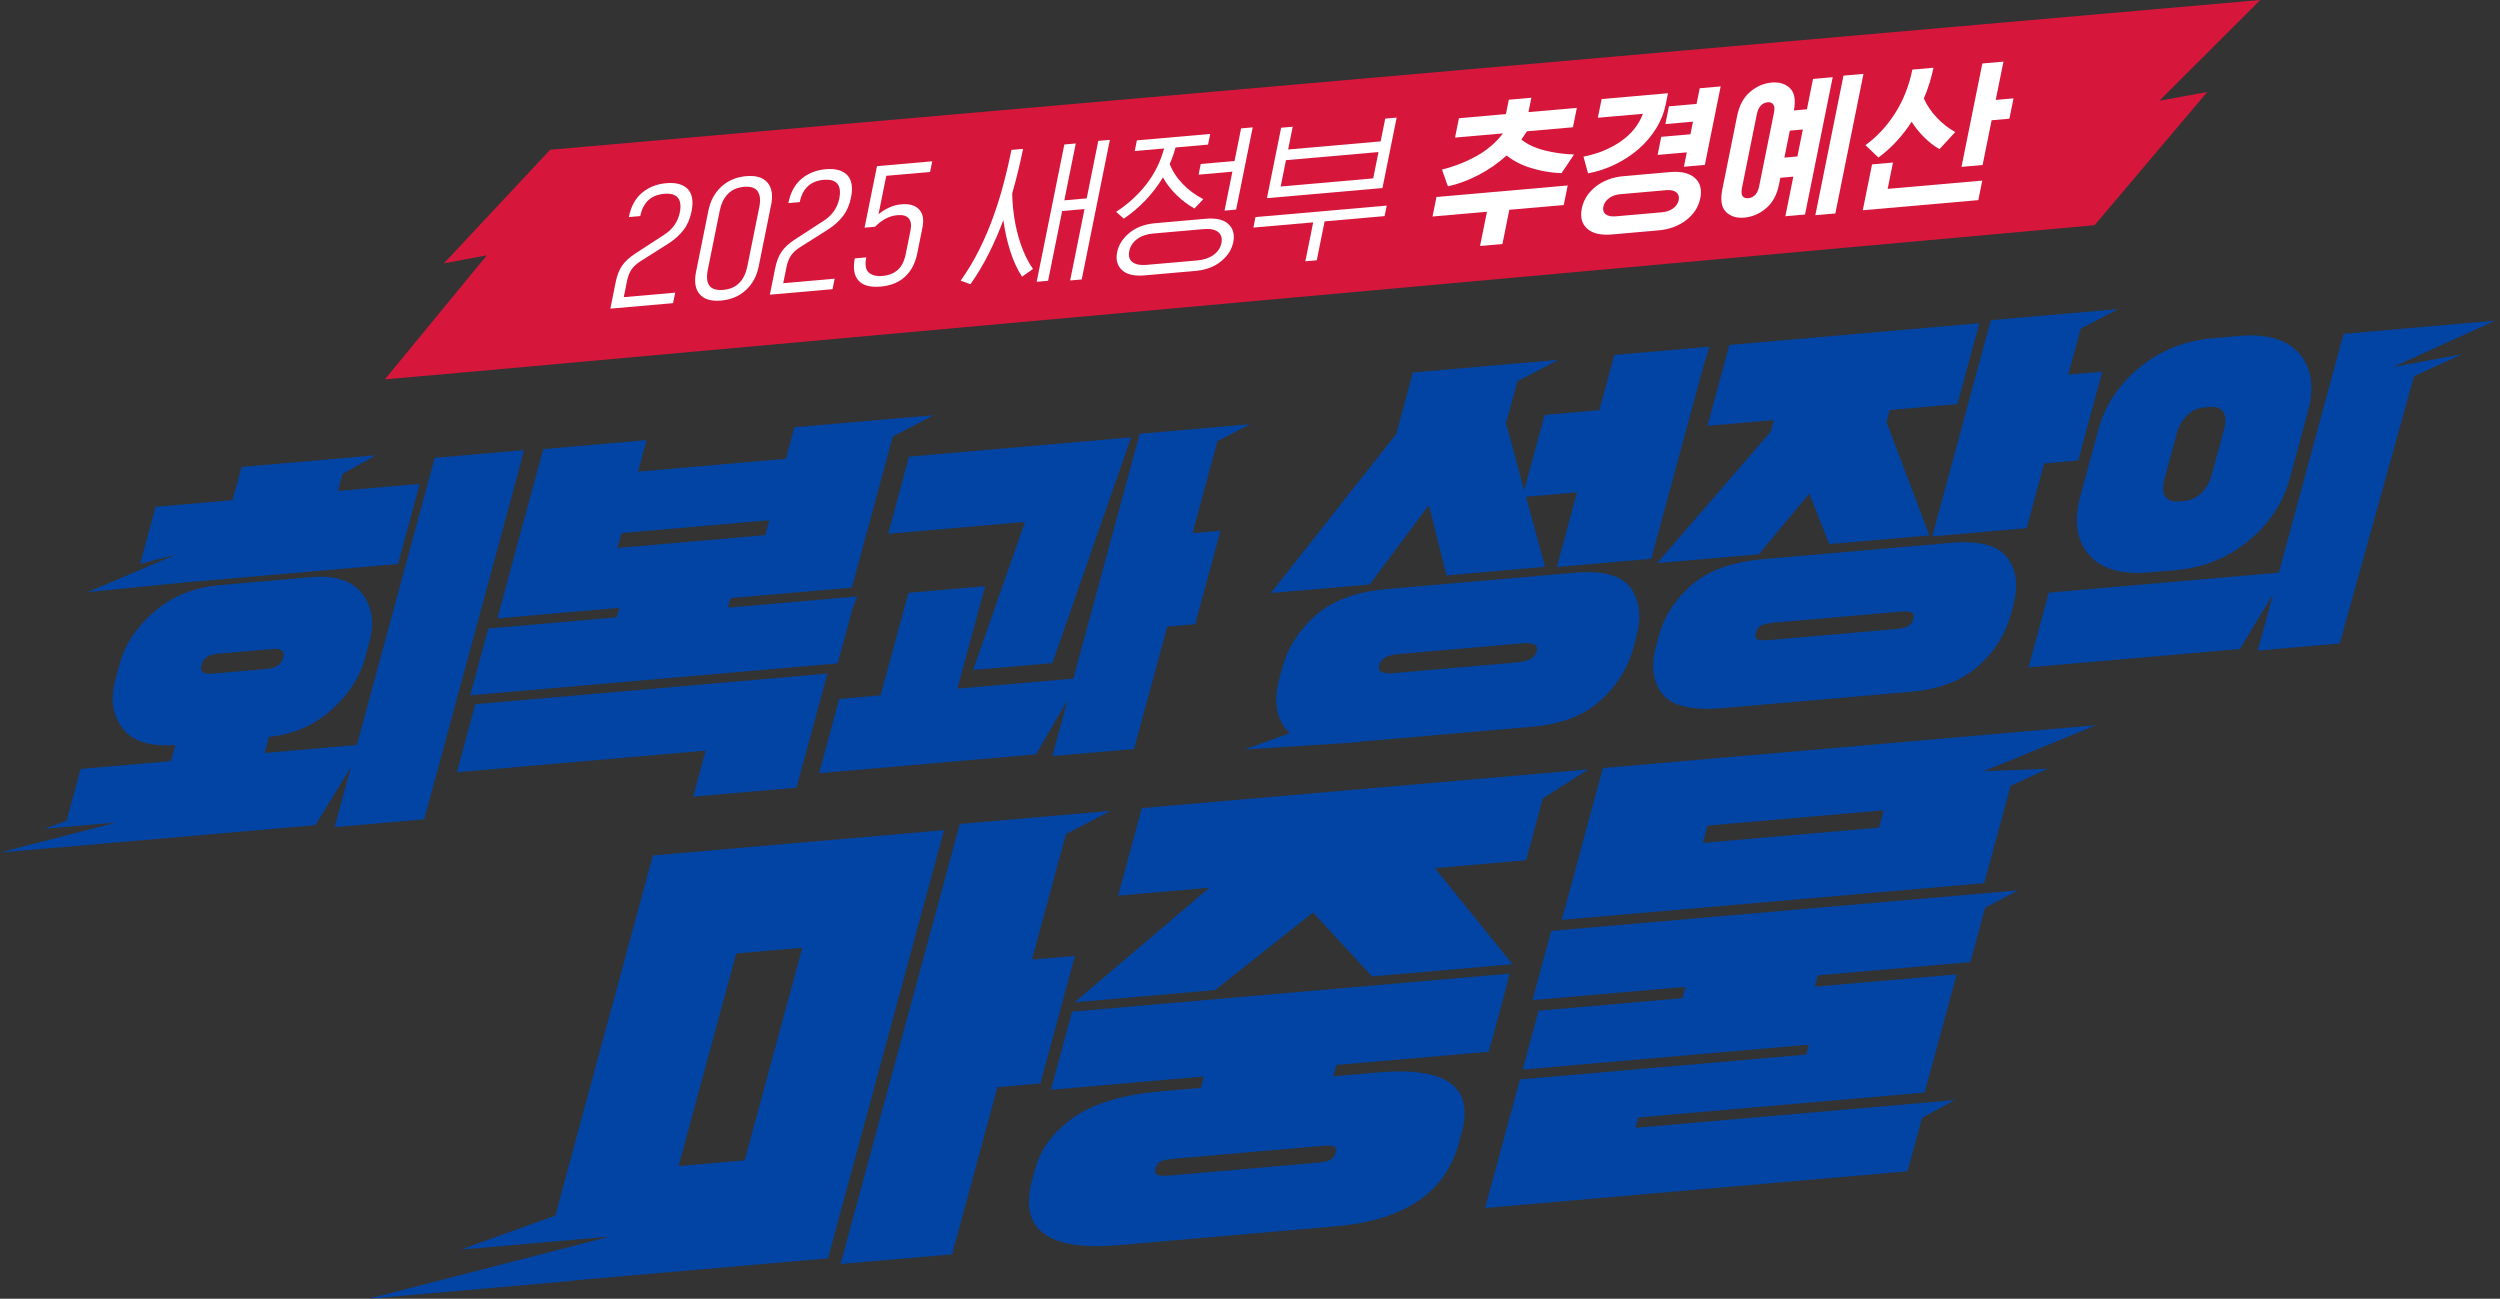
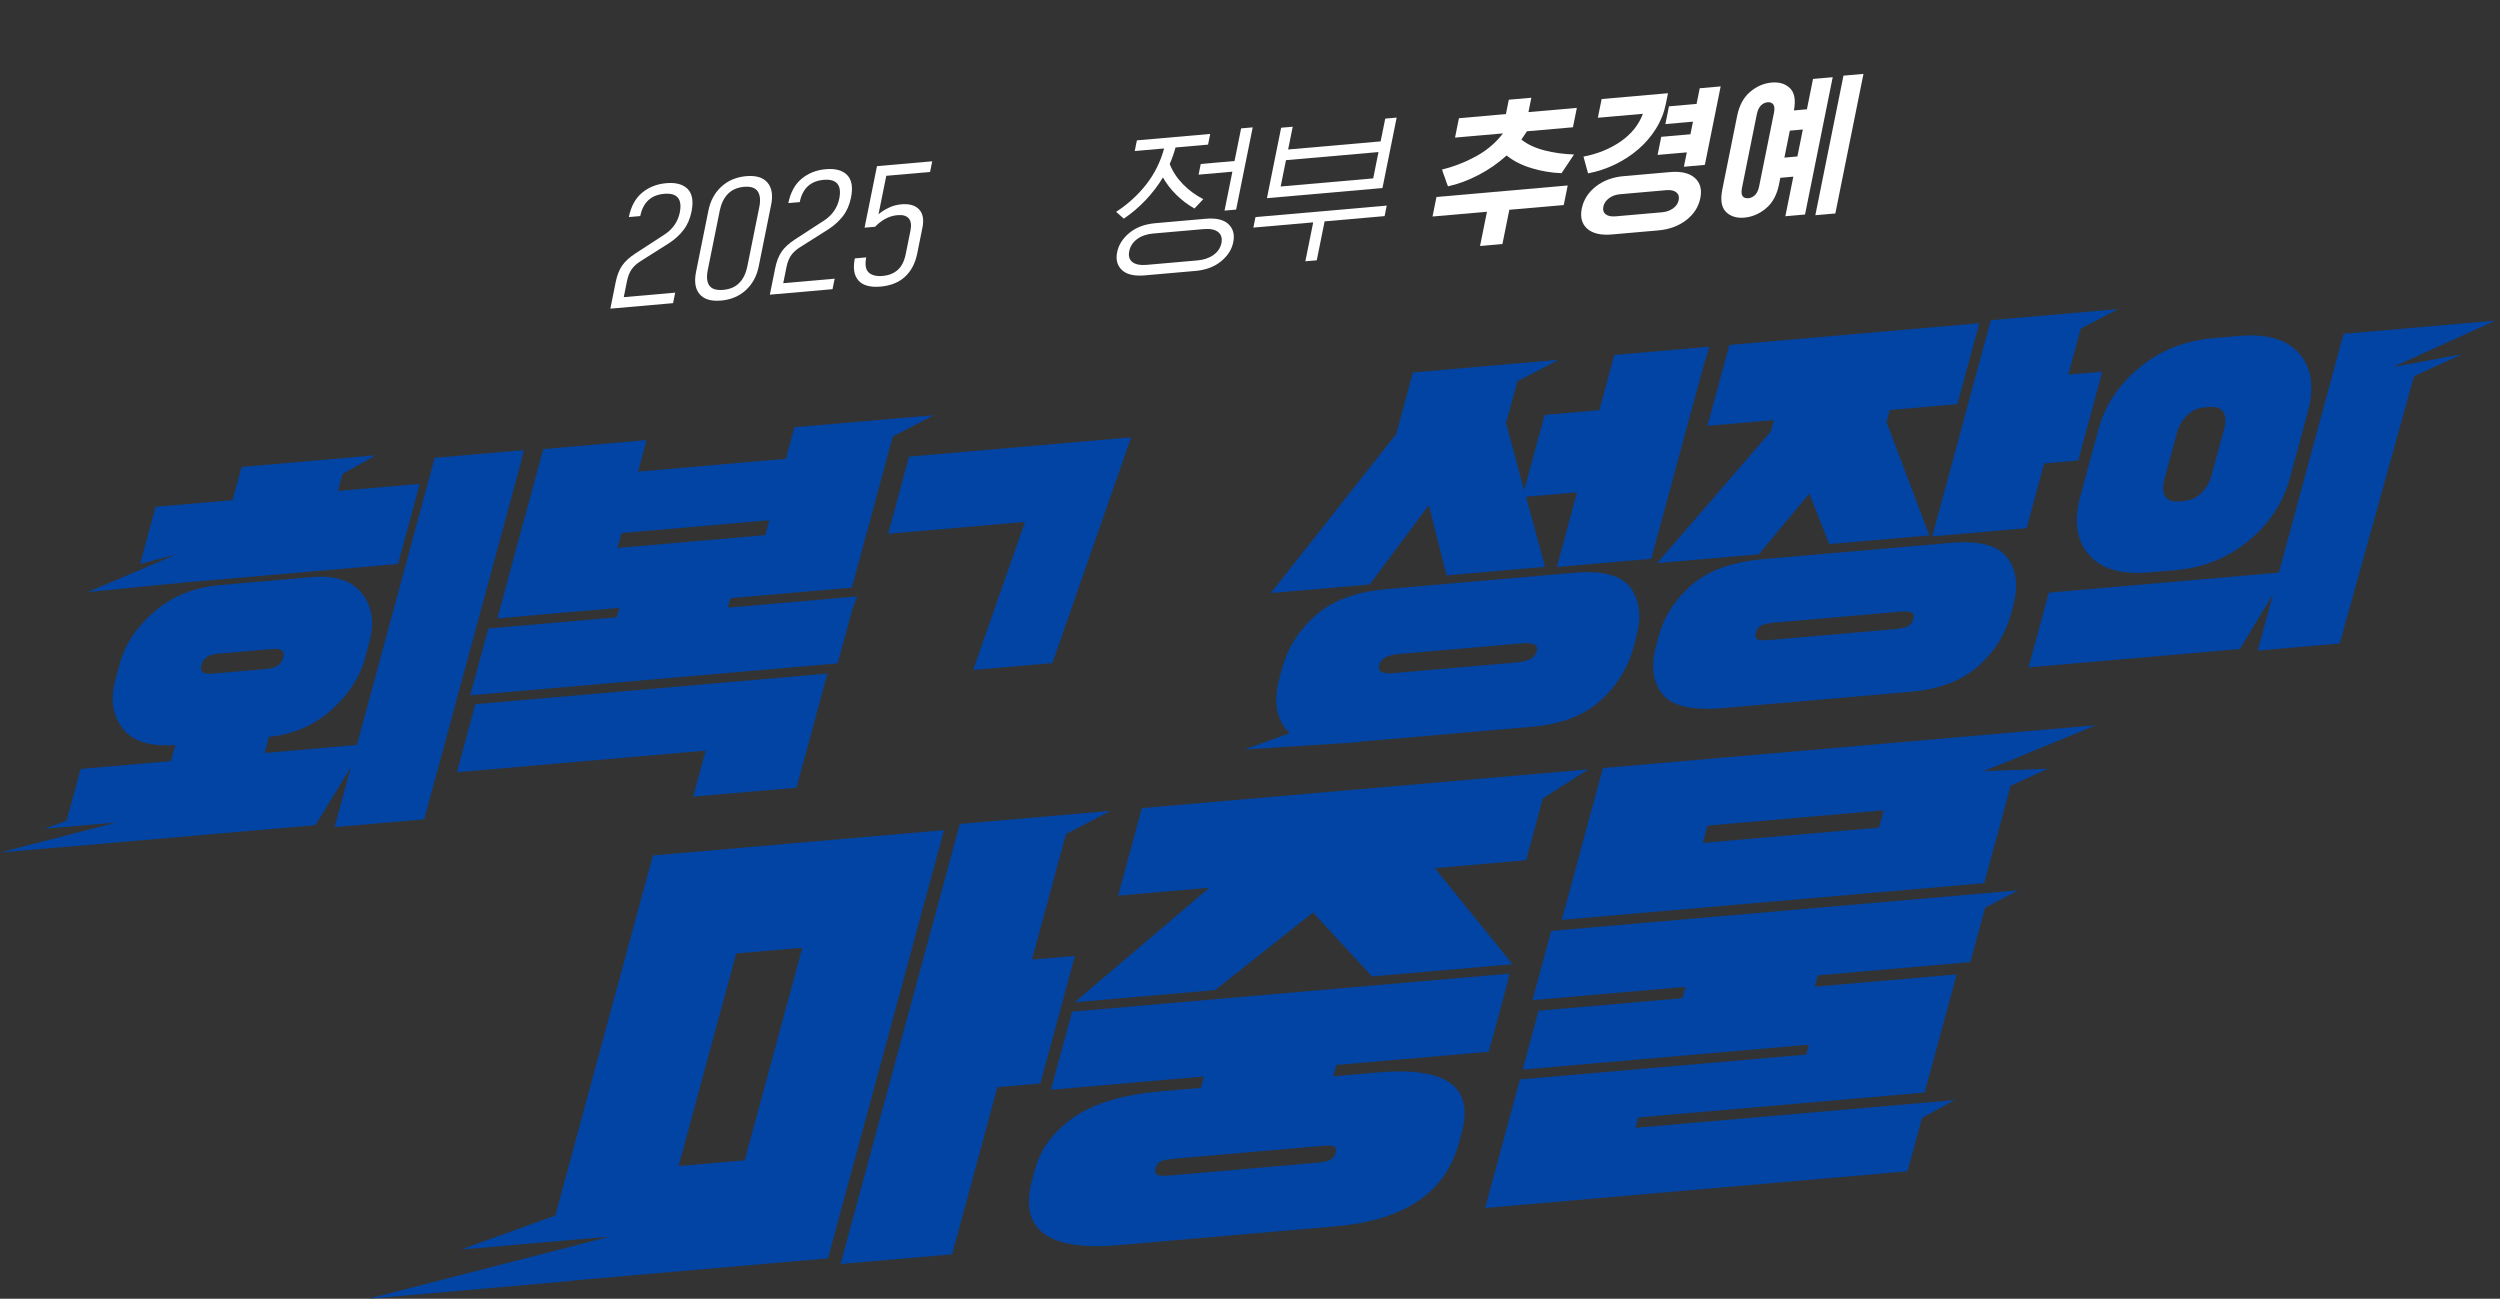
<svg xmlns="http://www.w3.org/2000/svg" width="231" height="120" viewBox="0 0 231 120" fill="none">
  <rect x="0" y="0" width="231" height="120" fill="#333333" stroke="none" />
  <g clip-path="url(#clip0_507_6729)">
-     <path d="M199.527 9.31L208.852 0L50.834 13.836L41.017 24.334L44.984 23.59L35.566 35.049L38.917 34.757L42.277 34.462L193.543 20.806L203.952 8.499L199.527 9.31Z" fill="#D6163B" />
    <path d="M56.397 28.521L56.892 26.058C57.014 25.451 57.209 24.95 57.477 24.555C57.744 24.161 58.153 23.784 58.707 23.421L61.343 21.709C61.739 21.459 62.062 21.16 62.309 20.809C62.557 20.461 62.724 20.071 62.81 19.645C62.936 19.018 62.878 18.559 62.635 18.267C62.391 17.975 61.971 17.857 61.375 17.908C60.759 17.963 60.266 18.161 59.9 18.506C59.532 18.852 59.286 19.337 59.16 19.965L58.105 20.057C58.303 19.071 58.712 18.322 59.328 17.809C59.946 17.296 60.695 17 61.575 16.924C62.455 16.848 63.109 17.026 63.54 17.462C63.97 17.899 64.088 18.595 63.897 19.549C63.763 20.216 63.517 20.783 63.159 21.248C62.801 21.714 62.352 22.123 61.81 22.474L59.151 24.157C58.786 24.394 58.514 24.653 58.332 24.932C58.151 25.212 58.02 25.547 57.942 25.934L57.636 27.457L62.387 27.041L62.191 28.011L56.398 28.519L56.397 28.521Z" fill="white" />
    <path d="M71.251 18.934L70.104 24.622C69.923 25.518 69.527 26.247 68.914 26.809C68.302 27.37 67.54 27.692 66.632 27.772C65.713 27.851 65.051 27.657 64.648 27.184C64.244 26.711 64.133 26.026 64.313 25.13L65.46 19.443C65.641 18.547 66.037 17.816 66.652 17.249C67.266 16.683 68.032 16.359 68.951 16.277C69.861 16.198 70.516 16.396 70.92 16.876C71.322 17.354 71.433 18.041 71.253 18.936L71.251 18.934ZM69.054 24.612L70.159 19.135C70.288 18.497 70.238 18.012 70.012 17.681C69.785 17.348 69.365 17.21 68.749 17.263C68.125 17.318 67.625 17.538 67.255 17.922C66.885 18.306 66.636 18.818 66.507 19.453L65.402 24.93C65.269 25.587 65.317 26.074 65.547 26.391C65.775 26.708 66.204 26.839 66.829 26.784C67.445 26.731 67.937 26.518 68.303 26.148C68.672 25.778 68.921 25.265 69.052 24.608L69.054 24.612Z" fill="white" />
    <path d="M71.134 27.23L71.63 24.768C71.752 24.161 71.947 23.66 72.214 23.265C72.481 22.87 72.89 22.491 73.444 22.13L76.08 20.418C76.477 20.169 76.799 19.869 77.047 19.519C77.294 19.17 77.461 18.781 77.548 18.354C77.673 17.727 77.615 17.269 77.372 16.977C77.128 16.685 76.709 16.566 76.112 16.617C75.496 16.671 75.004 16.871 74.637 17.216C74.271 17.561 74.023 18.046 73.897 18.674L72.842 18.767C73.04 17.781 73.45 17.032 74.066 16.518C74.683 16.005 75.432 15.709 76.31 15.633C77.19 15.557 77.845 15.736 78.275 16.171C78.705 16.609 78.824 17.304 78.633 18.259C78.498 18.926 78.252 19.492 77.895 19.958C77.537 20.424 77.087 20.832 76.546 21.183L73.887 22.866C73.522 23.104 73.249 23.362 73.067 23.642C72.886 23.922 72.755 24.256 72.678 24.644L72.371 26.166L77.123 25.75L76.926 26.72L71.134 27.228V27.23Z" fill="white" />
    <path d="M80.855 20.953L79.886 21.037L81.033 15.351L86.137 14.905L85.939 15.889L81.892 16.244L81.175 19.797C81.442 19.568 81.759 19.366 82.126 19.193C82.492 19.019 82.876 18.915 83.276 18.88C84.02 18.814 84.568 18.971 84.924 19.35C85.28 19.729 85.383 20.292 85.232 21.039L84.754 23.413C84.572 24.32 84.197 25.036 83.628 25.564C83.062 26.093 82.308 26.398 81.37 26.481C80.412 26.564 79.729 26.378 79.321 25.92C78.914 25.461 78.803 24.78 78.985 23.875L80.04 23.783C79.906 24.451 79.982 24.916 80.27 25.178C80.557 25.442 80.991 25.548 81.568 25.497C82.126 25.447 82.584 25.263 82.947 24.943C83.308 24.622 83.558 24.13 83.692 23.463L84.126 21.314C84.229 20.805 84.177 20.428 83.972 20.184C83.766 19.938 83.416 19.837 82.917 19.881C82.515 19.917 82.14 20.034 81.787 20.23C81.435 20.427 81.125 20.669 80.856 20.956L80.855 20.953Z" fill="white" />
-     <path d="M89.677 26.265L88.764 25.934C89.408 25.028 89.975 24.082 90.465 23.102C90.956 22.121 91.386 21.121 91.754 20.099C92.12 19.09 92.444 18.06 92.722 17.009C93.002 15.957 93.248 14.905 93.46 13.851L94.531 13.757C94.393 14.444 94.239 15.129 94.073 15.814C93.906 16.497 93.726 17.18 93.529 17.862C93.538 18.487 93.584 19.115 93.668 19.749C93.751 20.383 93.871 20.999 94.029 21.602C94.186 22.204 94.381 22.781 94.616 23.332C94.852 23.883 95.128 24.389 95.448 24.849L94.439 25.568C93.992 24.884 93.623 24.081 93.333 23.157C93.044 22.234 92.837 21.294 92.713 20.337C92.319 21.388 91.873 22.411 91.373 23.408C90.874 24.405 90.308 25.355 89.674 26.262L89.677 26.265ZM102.552 12.925L99.952 25.821L98.881 25.915L100.21 19.317L98.143 19.498L96.843 25.945L95.788 26.037L98.346 13.35L99.401 13.257L98.343 18.512L100.41 18.331L101.481 13.017L102.552 12.923V12.925Z" fill="white" />
    <path d="M104.85 13.955L105.048 12.969L111.823 12.376L111.625 13.362L108.619 13.626C108.545 13.896 108.463 14.157 108.375 14.41C108.286 14.663 108.187 14.911 108.081 15.153C108.346 15.833 108.755 16.456 109.304 17.019C109.853 17.582 110.481 18.042 111.186 18.402L110.365 19.266C109.752 18.919 109.194 18.495 108.69 17.996C108.185 17.499 107.775 16.964 107.456 16.396C106.998 17.15 106.463 17.849 105.852 18.494C105.241 19.138 104.571 19.708 103.838 20.202L103.128 19.575C104.222 18.864 105.151 18.017 105.916 17.037C106.681 16.056 107.229 14.95 107.564 13.718L104.852 13.955H104.85ZM110.437 25.035L105.774 25.444C104.806 25.529 104.105 25.364 103.669 24.953C103.234 24.541 103.085 23.992 103.223 23.307C103.361 22.62 103.742 22.022 104.363 21.514C104.985 21.004 105.78 20.708 106.746 20.623L111.409 20.214C112.377 20.129 113.078 20.296 113.512 20.712C113.946 21.128 114.094 21.68 113.956 22.367C113.818 23.054 113.438 23.649 112.818 24.153C112.199 24.658 111.404 24.952 110.435 25.037L110.437 25.035ZM105.971 24.472L110.634 24.063C111.23 24.012 111.728 23.843 112.126 23.558C112.524 23.275 112.769 22.909 112.859 22.461C112.949 22.013 112.848 21.673 112.554 21.439C112.26 21.206 111.816 21.116 111.22 21.169L106.557 21.578C105.951 21.631 105.452 21.804 105.063 22.096C104.673 22.39 104.432 22.76 104.342 23.208C104.252 23.656 104.349 23.992 104.636 24.215C104.923 24.44 105.369 24.525 105.974 24.472H105.971ZM114.679 11.862L115.75 11.769L114.218 19.366L113.147 19.46L113.873 15.863L110.75 16.137L110.949 15.152L114.071 14.877L114.679 11.862Z" fill="white" />
    <path d="M128.133 18.998L127.938 19.968L122.395 20.454L121.669 24.051L120.614 24.143L121.34 20.546L115.812 21.029L116.006 20.059L128.133 18.997V18.998ZM129.051 10.868L127.74 17.375L117.065 18.31L118.377 11.802L119.448 11.709L119.023 13.813L127.571 13.065L127.996 10.96L129.051 10.868ZM118.334 17.232L126.883 16.483L127.373 14.051L118.825 14.799L118.334 17.232Z" fill="white" />
    <path d="M144.856 17.138L144.491 18.943L139.462 19.384L138.825 22.549L136.757 22.73L137.395 19.565L132.365 20.006L132.73 18.2L144.856 17.138ZM133.794 17.212C133.741 17.09 133.693 16.964 133.647 16.837C133.601 16.709 133.557 16.578 133.518 16.445C133.465 16.323 133.417 16.196 133.373 16.063C133.326 15.93 133.284 15.798 133.245 15.663C134.357 15.39 135.408 14.98 136.403 14.434C137.396 13.887 138.219 13.185 138.874 12.326L134.445 12.714L134.806 10.922L139.147 10.542L139.414 9.214L141.496 9.032L141.229 10.359L145.701 9.968L145.339 11.76L141.087 12.131C141.002 12.266 140.916 12.395 140.829 12.521C140.74 12.647 140.655 12.771 140.574 12.896C141.137 13.346 141.856 13.68 142.734 13.902C143.61 14.123 144.513 14.247 145.439 14.274C145.246 14.564 145.053 14.854 144.86 15.146C144.667 15.437 144.476 15.723 144.284 16.003C143.341 15.968 142.413 15.812 141.505 15.536C140.595 15.258 139.832 14.868 139.213 14.366C138.425 15.079 137.554 15.684 136.6 16.178C135.646 16.672 134.711 17.017 133.797 17.216L133.794 17.212Z" fill="white" />
    <path d="M153.224 21.289L148.958 21.662C147.931 21.753 147.166 21.578 146.665 21.137C146.164 20.696 145.994 20.073 146.157 19.267C146.32 18.462 146.752 17.784 147.453 17.233C148.154 16.683 149.018 16.362 150.045 16.274L154.311 15.9C155.327 15.812 156.088 15.989 156.595 16.433C157.101 16.877 157.273 17.502 157.11 18.31C156.947 19.115 156.513 19.791 155.809 20.337C155.102 20.882 154.242 21.2 153.226 21.289H153.224ZM147.993 9.15L154.122 8.614L153.92 9.614C153.757 10.42 153.456 11.177 153.015 11.885C152.574 12.593 152.034 13.225 151.394 13.78C150.753 14.334 150.034 14.805 149.236 15.192C148.437 15.58 147.604 15.856 146.736 16.019L146.313 14.472C147.612 14.22 148.754 13.757 149.74 13.079C150.726 12.4 151.415 11.545 151.806 10.515L147.642 10.88L147.991 9.149L147.993 9.15ZM149.294 19.989L153.56 19.616C153.971 19.581 154.316 19.459 154.598 19.253C154.879 19.048 155.051 18.791 155.113 18.483C155.173 18.184 155.101 17.948 154.895 17.777C154.69 17.605 154.382 17.536 153.971 17.571L149.705 17.945C149.294 17.98 148.947 18.106 148.664 18.322C148.381 18.538 148.209 18.795 148.149 19.094C148.087 19.402 148.159 19.637 148.366 19.8C148.574 19.963 148.882 20.027 149.294 19.989ZM158.99 7.982L157.528 15.236L155.593 15.406L155.86 14.079L153.162 14.314L153.498 12.643L156.196 12.408L156.432 11.243L153.881 11.466L154.212 9.825L156.763 9.602L157.055 8.154L158.99 7.984V7.982Z" fill="white" />
    <path d="M159.14 17.515L160.512 10.708C160.707 9.743 161.105 9.005 161.707 8.492C162.309 7.98 162.973 7.692 163.697 7.628C164.41 7.566 164.979 7.741 165.398 8.154C165.819 8.566 165.938 9.249 165.756 10.205L166.958 10.099L167.524 7.293L169.342 7.134L166.784 19.821L164.966 19.981L165.704 16.323L164.502 16.43L164.377 17.056C164.184 18.012 163.785 18.743 163.178 19.251C162.571 19.759 161.907 20.044 161.183 20.108C160.459 20.172 159.891 19.993 159.475 19.575C159.061 19.157 158.949 18.471 159.142 17.515H159.14ZM162.332 10.549L160.96 17.355C160.887 17.713 160.905 17.968 161.015 18.12C161.123 18.272 161.3 18.338 161.544 18.317C161.78 18.295 161.985 18.198 162.166 18.019C162.346 17.842 162.472 17.575 162.544 17.217L163.916 10.411C163.987 10.062 163.966 9.811 163.853 9.653C163.739 9.497 163.566 9.428 163.332 9.449C163.088 9.471 162.877 9.573 162.702 9.754C162.527 9.936 162.403 10.2 162.334 10.549H162.332ZM165.38 12.071L164.878 14.564L166.08 14.457L166.582 11.965L165.38 12.071ZM169.585 19.724L167.737 19.885L170.337 6.989L172.185 6.828L169.585 19.724Z" fill="white" />
-     <path d="M183.161 16.686L182.796 18.492L172.121 19.427L172.976 15.189L174.911 15.019L174.421 17.451L183.161 16.686ZM176.701 6.431L178.652 6.261C178.555 6.748 178.431 7.23 178.282 7.701C178.133 8.173 177.962 8.639 177.763 9.095C178.046 9.736 178.45 10.331 178.972 10.882C179.495 11.432 180.059 11.871 180.665 12.2L179.208 13.78C178.717 13.5 178.245 13.135 177.793 12.687C177.342 12.238 176.956 11.758 176.636 11.25C176.216 11.903 175.745 12.51 175.223 13.075C174.701 13.64 174.148 14.132 173.564 14.555L172.368 13.413C173.449 12.624 174.366 11.636 175.12 10.444C175.874 9.255 176.4 7.918 176.699 6.435L176.701 6.431ZM186.048 9.088L185.669 10.968L184.026 11.112L183.193 15.247L181.242 15.417L183.168 5.865L185.119 5.695L184.405 9.232L186.048 9.088Z" fill="white" />
    <path d="M99.325 88.323L95.355 88.668L98.5 77.064L102.607 74.924L88.689 76.133L77.671 116.793L87.976 115.899L92.161 100.457L96.132 100.111L99.325 88.323Z" fill="#0244A3" />
    <path d="M60.328 79.044L51.311 112.317L42.631 115.449L44.886 115.263L56.34 114.259L53.663 114.95H53.665L37.68 119.069L34.07 120L52.98 118.343L52.985 118.313L76.507 116.27L87.227 76.705L60.328 79.044ZM68.811 107.214L62.7 107.745L68.024 88.1L74.135 87.569L68.811 107.214Z" fill="#0244A3" />
    <path d="M142.56 73.772L146.772 71.086L105.509 74.671L103.317 82.758L111.749 82.025L99.297 92.609L112.278 91.481L121.321 84.316L126.777 90.221L139.758 89.093L132.581 80.216L141.011 79.483L142.56 73.772Z" fill="#0244A3" />
    <path d="M99.061 93.477L97.105 100.696L111.246 99.465L110.963 100.517L107.26 100.839C103.751 101.143 101.064 101.951 99.2 103.257C97.335 104.564 96.148 106.162 95.636 108.049L95.363 109.055C94.126 113.624 96.808 115.621 103.409 115.047L123.44 113.307C129.774 112.756 133.56 110.197 134.798 105.628L135.07 104.622C136.217 100.389 133.624 98.548 127.29 99.097L123.185 99.455L123.47 98.403L137.566 97.18L139.151 91.331L139.476 89.964L99.061 93.477ZM123.28 105.937C123.443 106.028 123.486 106.224 123.402 106.529C123.328 106.803 123.178 107.008 122.951 107.148C122.724 107.286 122.285 107.384 121.63 107.442L108.159 108.612C107.504 108.669 107.09 108.646 106.914 108.541C106.739 108.437 106.689 108.249 106.764 107.975C106.845 107.67 106.998 107.456 107.221 107.332C107.442 107.21 107.895 107.118 108.58 107.058L122.052 105.888C122.705 105.831 123.116 105.847 123.28 105.937Z" fill="#0244A3" />
    <path d="M141.602 92.412L155.743 91.184L155.458 92.234L142.165 93.39L140.692 98.826L167.145 96.526L166.897 97.442L140.445 99.74L137.226 111.618L176.259 108.226L177.597 103.292L180.612 101.648L151.125 104.209L151.385 103.25L177.839 100.95L180.798 90.033L167.682 91.171L167.967 90.122L182.063 88.897L183.425 83.871L186.473 82.267L143.335 86.016L141.602 92.412Z" fill="#0244A3" />
    <path d="M186.177 71.141L183.244 71.263L186.494 69.969L186.499 69.953L193.658 67.011L148.11 70.969L144.309 84.995L183.343 81.602L185.783 72.6L189.229 71.028L186.172 71.159L186.177 71.141ZM173.626 76.47L157.343 77.884L157.777 76.286L174.06 74.869L173.626 76.47Z" fill="#0244A3" />
    <path d="M40.169 42.304L32.98 68.834L24.445 69.576L24.851 68.08C27.078 67.862 28.993 67.041 30.599 65.616C32.203 64.191 33.245 62.598 33.723 60.833L34.138 59.3C34.615 57.537 34.391 56.053 33.461 54.848C32.534 53.644 30.958 53.138 28.738 53.331L20.353 54.06C17.956 54.267 15.932 55.08 14.282 56.496C12.631 57.912 11.563 59.516 11.078 61.304L10.662 62.837C10.184 64.602 10.404 66.085 11.319 67.291C12.236 68.498 13.863 69.011 16.203 68.832L15.798 70.327L7.449 71.052L6.15 75.844L4.141 76.57L5.229 76.48L10.77 75.995L9.476 76.328L1.745 78.321L0 78.771L5.488 78.291V78.3L29.145 76.243L32.419 70.904L30.923 76.425L39.197 75.706L48.027 43.12L48.402 41.588L40.169 42.304ZM18.609 61.436C18.775 60.822 19.269 60.48 20.094 60.408L25.223 59.962C26.021 59.893 26.338 60.165 26.171 60.778C26.005 61.392 25.522 61.734 24.723 61.803L19.595 62.249C18.772 62.32 18.442 62.049 18.609 61.436Z" fill="#0244A3" />
    <path d="M73.596 72.78L76.454 62.238L43.922 65.065L42.219 71.353L65.204 69.355L64.049 73.61L73.596 72.78Z" fill="#0244A3" />
    <path d="M82.067 49.321L94.714 48.222L89.92 61.904L97.24 61.269L104.519 40.41L83.998 42.192L82.067 49.321Z" fill="#0244A3" />
-     <path d="M88.463 63.632L91.03 54.161L83.938 54.779L81.373 64.248L77.549 64.581L75.691 71.44L95.721 69.7L98.637 64.708L97.24 69.861L104.788 69.206L107.853 57.894L110.434 57.671L112.774 49.038L110.193 49.261L112.496 40.762L115.505 39.193L105.31 40.08L99.18 62.7L88.463 63.632Z" fill="#0244A3" />
    <path d="M132.022 46.68L133.665 53.163L142.762 52.371L141.006 45.899L145.723 45.489L143.852 52.389L152.576 51.631L157.469 33.575L157.949 32.035L149.161 32.798L147.781 37.898L142.726 38.337L140.836 45.315L139.158 39.096L140.207 35.225L144.033 33.244L130.556 34.416L129.019 40.089L117.43 54.798L126.564 54.004L132.022 46.68Z" fill="#0244A3" />
    <path d="M150.689 54.339C149.85 53.166 148.108 52.693 145.463 52.923L128.205 54.423C125.336 54.672 123.123 55.481 121.57 56.851C120.016 58.222 118.98 59.866 118.462 61.783L118.223 62.665C117.702 64.58 117.876 66.119 118.745 67.28C118.871 67.448 119.021 67.6 119.189 67.74L114.987 69.257L125.677 68.567L125.658 68.531L141.609 67.145C144.279 66.913 146.373 66.108 147.894 64.727C149.413 63.348 150.429 61.712 150.94 59.82L151.179 58.938C151.693 57.048 151.528 55.515 150.689 54.339ZM141.995 60.187C141.836 60.774 141.232 61.114 140.184 61.205L128.729 62.201C127.706 62.29 127.274 62.04 127.433 61.452C127.593 60.865 128.184 60.526 129.207 60.436L140.662 59.441C141.71 59.351 142.155 59.599 141.995 60.187Z" fill="#0244A3" />
    <path d="M187.262 48.8L188.884 42.821L192.028 42.548L194.251 34.343L191.106 34.615L192.26 30.362L195.707 28.563L183.952 29.584L178.54 49.56L187.262 48.8Z" fill="#0244A3" />
    <path d="M185.466 51.522C184.604 50.385 182.849 49.934 180.204 50.164L162.946 51.663C160.077 51.913 157.869 52.702 156.327 54.035C154.784 55.367 153.764 56.953 153.265 58.794L153.026 59.675C152.527 61.515 152.716 62.996 153.594 64.119C154.472 65.239 156.347 65.675 159.216 65.427L176.475 63.926C179.171 63.692 181.272 62.904 182.78 61.562C184.29 60.221 185.29 58.643 185.783 56.829L186.02 55.947C186.512 54.133 186.328 52.658 185.466 51.522ZM176.799 57.197C176.717 57.503 176.552 57.724 176.31 57.857C176.066 57.992 175.646 58.084 175.046 58.135L163.591 59.132C162.968 59.185 162.564 59.164 162.383 59.068C162.203 58.971 162.153 58.769 162.236 58.463C162.32 58.156 162.482 57.935 162.727 57.802C162.969 57.67 163.403 57.576 164.028 57.521L175.483 56.526C176.082 56.473 176.471 56.496 176.652 56.592C176.832 56.689 176.882 56.891 176.799 57.197Z" fill="#0244A3" />
-     <path d="M163.906 38.815L163.615 39.887L153.123 52.03L162.52 51.214L167.183 45.605L169.025 50.273L178.271 49.47L174.311 38.995L174.612 37.883L180.865 37.34L182.89 29.864L159.792 31.872L157.767 39.347L163.906 38.815Z" fill="#0244A3" />
+     <path d="M163.906 38.815L163.615 39.887L153.123 52.03L162.52 51.214L167.183 45.605L169.025 50.273L178.271 49.47L174.311 38.995L174.612 37.883L180.865 37.34L182.89 29.864L159.792 31.872L157.767 39.347L163.906 38.815" fill="#0244A3" />
    <path d="M212.46 32.679C211.322 31.363 209.468 30.818 206.9 31.041L204.459 31.254C201.869 31.479 199.612 32.381 197.689 33.962C195.767 35.541 194.499 37.46 193.887 39.719L192.221 45.867C191.608 48.126 191.87 49.917 193.007 51.242C194.142 52.568 196.004 53.118 198.596 52.891L201.035 52.681C203.604 52.458 205.852 51.55 207.778 49.958C209.702 48.368 210.971 46.444 211.584 44.185L213.25 38.035C213.862 35.778 213.598 33.992 212.46 32.679ZM205.519 39.608L204.342 43.948C204.175 44.562 203.871 45.092 203.427 45.536C202.981 45.982 202.448 46.232 201.828 46.285L201.283 46.333C200.683 46.386 200.274 46.218 200.054 45.83C199.835 45.442 199.808 44.941 199.975 44.327L201.152 39.986C201.318 39.372 201.623 38.843 202.069 38.398C202.513 37.952 203.035 37.703 203.634 37.651L204.181 37.604C204.8 37.55 205.222 37.712 205.445 38.089C205.666 38.466 205.691 38.972 205.519 39.608Z" fill="#0244A3" />
    <path d="M223.606 32.785L221.117 33.914L227.5 32.727L223.057 34.754L216.194 59.454L208.615 60.112L210.024 54.917L206.962 59.967L187.439 61.665L189.311 54.759L210.568 52.911L216.546 30.847L230.568 29.627L228.872 30.395L223.606 32.78V32.785Z" fill="#0244A3" />
    <path d="M38.786 44.708L36.782 52.107L16.913 53.833L8.099 54.706L9.377 54.164L9.358 54.18L16.253 51.242L12.949 52.105L14.38 46.828L21.491 46.211L22.323 43.145L34.715 42.066L31.65 43.794L31.225 45.364L38.786 44.708Z" fill="#0244A3" />
    <path d="M82.949 38.653V38.65L73.409 39.478L72.619 42.392L58.955 43.58L59.744 40.666L50.199 41.496L45.959 57.138L57.229 56.159L56.99 57.041L45.122 58.071L43.449 64.244L77.402 61.295L78.764 56.271L79.194 55.111L67.246 56.149L67.486 55.267L78.716 54.292L82.414 40.643L82.501 40.321L86.284 38.365L82.949 38.653ZM70.707 49.447L57.043 50.634L57.418 49.255L71.081 48.068L70.707 49.447Z" fill="#0244A3" />
  </g>
  <defs>
    <clipPath id="clip0_507_6729">
      <rect width="230.568" height="120" fill="white" />
    </clipPath>
  </defs>
</svg>